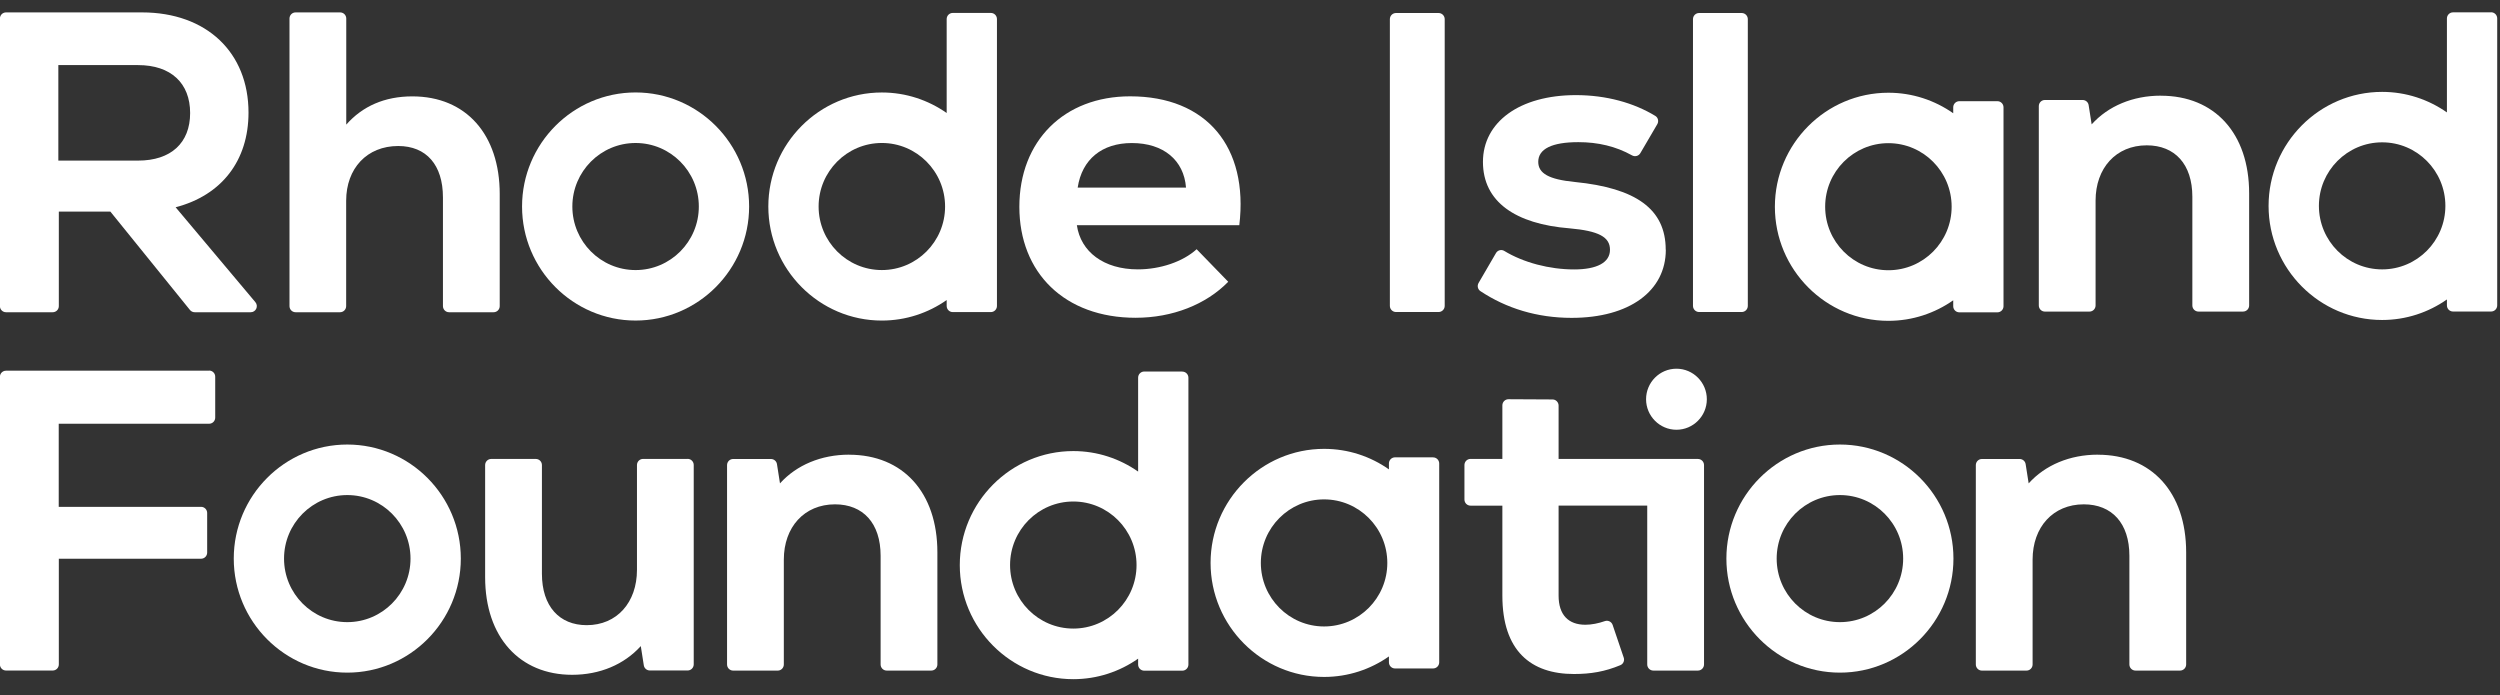
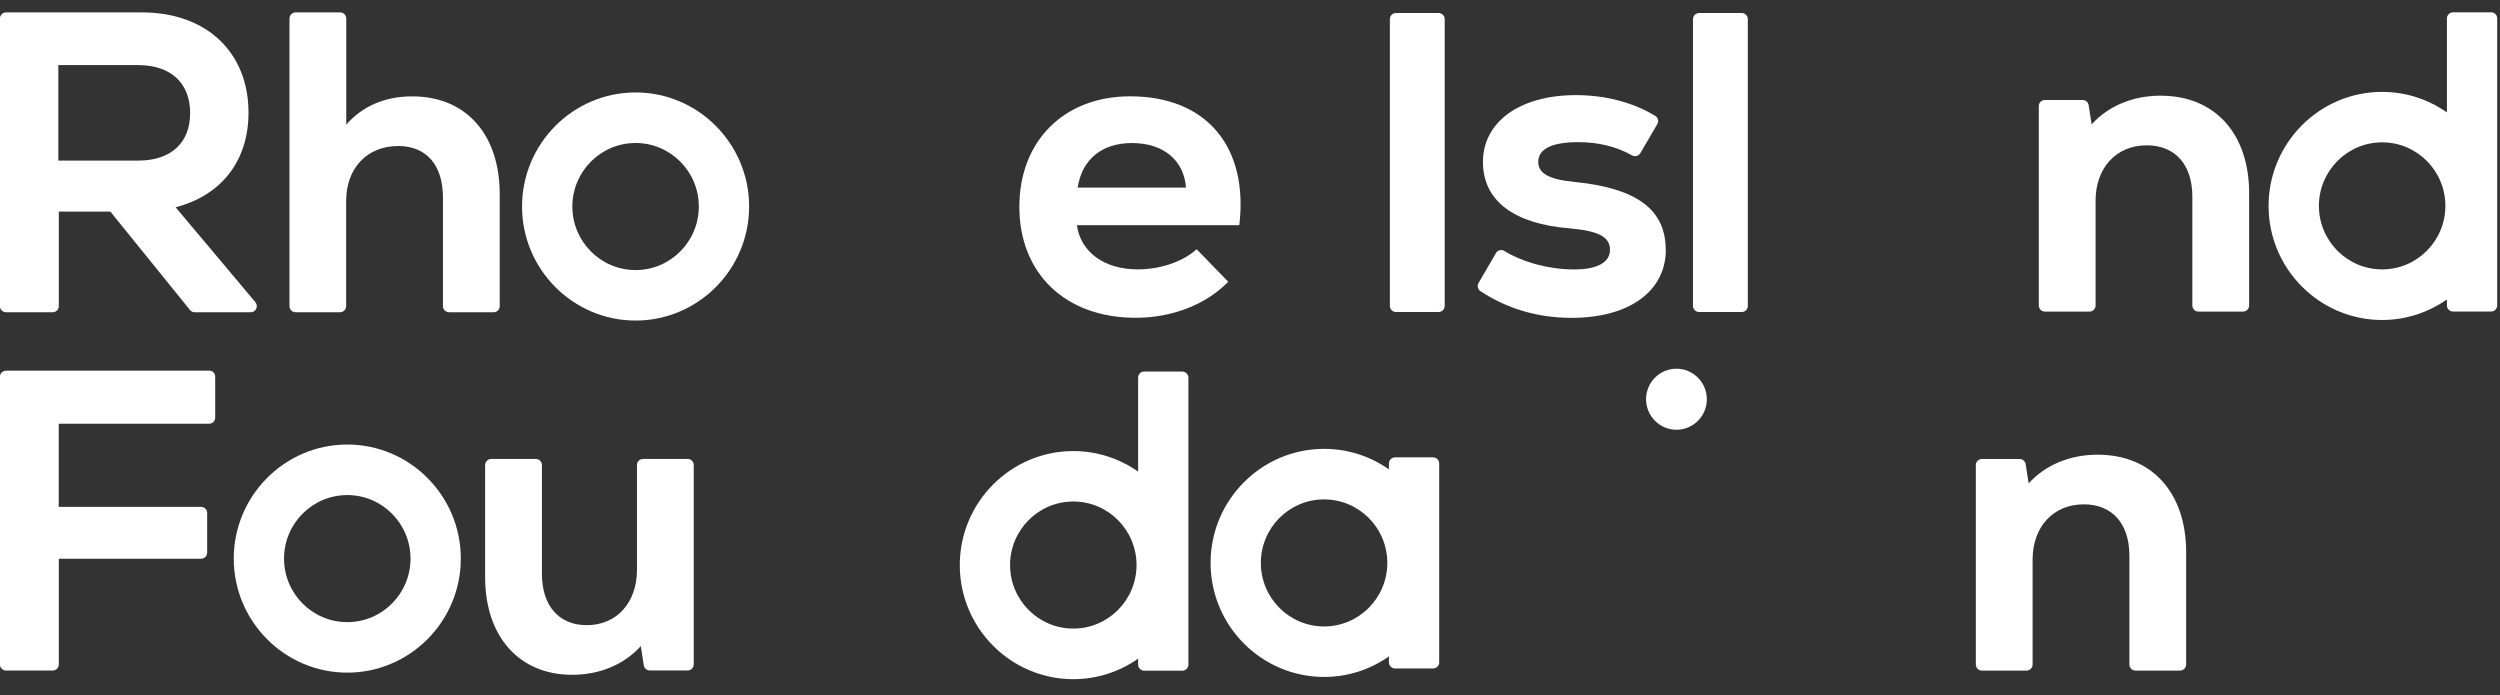
<svg xmlns="http://www.w3.org/2000/svg" width="151" height="42" viewBox="0 0 151 42" fill="none">
  <rect x="0" y="0" width="151" height="42" fill="#333333" stroke="none" />
  <path d="M0.365 18.859H3.183C3.389 18.859 3.553 18.694 3.553 18.488V12.78H6.666L11.473 18.722C11.542 18.808 11.646 18.859 11.761 18.859H15.144C15.458 18.859 15.627 18.493 15.425 18.251L10.608 12.519C13.389 11.796 15.01 9.7 15.01 6.801C15.011 3.179 12.488 0.749 8.573 0.749H0.365C0.159 0.749 -0.005 0.914 -0.005 1.12V18.488C-0.005 18.694 0.159 18.859 0.365 18.859ZM3.524 3.932H8.342C10.322 3.932 11.484 5.021 11.484 6.828C11.484 8.635 10.323 9.7 8.342 9.7H3.524V3.932Z" fill="white" />
  <path d="M17.848 18.859H20.538C20.744 18.859 20.908 18.694 20.908 18.488V12.13C20.908 10.164 22.17 8.819 24.05 8.819C25.748 8.819 26.754 9.958 26.754 11.925V18.488C26.754 18.694 26.918 18.859 27.123 18.859H29.813C30.019 18.859 30.183 18.694 30.183 18.488V11.717C30.183 8.121 28.148 5.821 24.906 5.821C23.23 5.821 21.893 6.416 20.914 7.527V1.12C20.914 0.914 20.75 0.749 20.544 0.749H17.854C17.648 0.749 17.485 0.914 17.485 1.12V18.488C17.485 18.694 17.648 18.859 17.854 18.859H17.85H17.848Z" fill="white" />
  <path d="M68.599 19.193C70.811 19.193 72.846 18.393 74.185 17.019L72.277 15.053C71.453 15.804 70.087 16.27 68.725 16.27C66.668 16.27 65.274 15.209 65.043 13.603H74.854C75.419 8.869 72.874 5.818 68.262 5.818C64.27 5.818 61.569 8.508 61.569 12.492C61.569 16.475 64.301 19.194 68.599 19.194V19.193ZM68.366 8.64C70.27 8.64 71.508 9.673 71.635 11.33H65.092C65.351 9.624 66.558 8.64 68.36 8.64H68.365H68.366Z" fill="white" />
  <path d="M100.609 15.081C100.609 12.625 98.807 11.358 95.123 10.992C93.552 10.837 92.91 10.475 92.91 9.775C92.91 8.997 93.734 8.586 95.333 8.586C96.517 8.586 97.596 8.838 98.57 9.382C98.747 9.483 98.971 9.428 99.075 9.253L100.1 7.502C100.2 7.327 100.15 7.104 99.982 7.002C98.684 6.211 97.022 5.745 95.184 5.745C91.783 5.745 89.57 7.373 89.57 9.779C89.57 12.185 91.528 13.53 94.798 13.791C96.551 13.946 97.243 14.308 97.243 15.086C97.243 15.863 96.445 16.274 95.079 16.274C93.591 16.274 92.02 15.863 90.855 15.154C90.682 15.048 90.454 15.112 90.354 15.291L89.307 17.089C89.207 17.259 89.256 17.478 89.416 17.584C90.981 18.622 92.839 19.199 94.924 19.199C98.425 19.199 100.615 17.57 100.615 15.087L100.611 15.083L100.609 15.081Z" fill="white" />
  <path d="M130.506 5.778C128.83 5.778 127.337 6.401 126.336 7.512L126.154 6.35C126.127 6.171 125.973 6.039 125.789 6.039H123.513C123.307 6.039 123.144 6.204 123.144 6.41V18.449C123.144 18.655 123.307 18.82 123.513 18.82H126.203C126.408 18.82 126.573 18.655 126.573 18.449V12.118C126.573 10.152 127.806 8.778 129.664 8.778C131.362 8.778 132.418 9.918 132.418 11.884V18.448C132.418 18.654 132.582 18.819 132.788 18.819H135.478C135.684 18.819 135.848 18.654 135.848 18.448V11.677C135.848 8.054 133.762 5.781 130.516 5.781L130.507 5.776L130.506 5.778Z" fill="white" />
  <path d="M12.629 22.39H0.365C0.159 22.39 -0.005 22.553 -0.005 22.761V40.129C-0.005 40.335 0.159 40.5 0.365 40.5H3.183C3.389 40.5 3.553 40.335 3.553 40.129V33.747H12.144C12.349 33.747 12.513 33.582 12.513 33.376V30.984C12.513 30.778 12.349 30.613 12.144 30.613H3.547V25.594H12.629C12.835 25.594 12.999 25.429 12.999 25.223V22.753C12.999 22.547 12.835 22.382 12.629 22.382V22.387V22.39Z" fill="white" />
  <path d="M41.533 27.718H38.843C38.637 27.718 38.473 27.884 38.473 28.089V34.42C38.473 36.387 37.262 37.76 35.436 37.76C33.788 37.76 32.732 36.621 32.732 34.654V28.091C32.732 27.885 32.568 27.72 32.362 27.72H29.672C29.468 27.72 29.302 27.885 29.302 28.091V34.861C29.302 38.484 31.388 40.758 34.557 40.758C36.233 40.758 37.699 40.135 38.704 39.024L38.886 40.186C38.913 40.364 39.068 40.497 39.251 40.497H41.532C41.736 40.497 41.901 40.332 41.901 40.126V28.086C41.901 27.881 41.737 27.715 41.532 27.715V27.72L41.533 27.718Z" fill="white" />
-   <path d="M51.282 27.462C49.606 27.462 48.113 28.085 47.111 29.196L46.929 28.034C46.902 27.855 46.747 27.723 46.564 27.723H44.283C44.079 27.723 43.914 27.888 43.914 28.094V40.133C43.914 40.339 44.078 40.504 44.283 40.504H46.974C47.179 40.504 47.343 40.339 47.343 40.133V33.802C47.343 31.836 48.581 30.462 50.434 30.462C52.133 30.462 53.189 31.602 53.189 33.568V40.132C53.189 40.337 53.353 40.503 53.558 40.503H56.249C56.454 40.503 56.618 40.337 56.618 40.132V33.361C56.618 29.738 54.532 27.465 51.286 27.465L51.282 27.46V27.462Z" fill="white" />
  <path d="M101.258 22.27C100.242 22.27 99.423 23.099 99.423 24.114C99.423 25.13 100.247 25.957 101.258 25.957C102.27 25.957 103.093 25.129 103.093 24.114C103.093 23.1 102.27 22.27 101.258 22.27Z" fill="white" />
-   <path d="M102.553 27.718H94.139V24.497C94.139 24.296 93.975 24.127 93.776 24.127L91.112 24.113C90.908 24.113 90.743 24.279 90.743 24.484V27.718H88.821C88.617 27.718 88.452 27.884 88.452 28.089V30.17C88.452 30.376 88.615 30.541 88.821 30.541H90.743V35.976C90.743 39.316 92.468 40.71 95.067 40.71C96.088 40.71 96.943 40.564 97.873 40.175C98.05 40.102 98.136 39.897 98.072 39.718L97.403 37.745C97.335 37.549 97.126 37.447 96.93 37.516C96.556 37.649 96.128 37.735 95.76 37.735C94.731 37.735 94.139 37.141 94.139 35.974V30.54H99.493V40.132C99.493 40.337 99.657 40.503 99.863 40.503H102.553C102.757 40.503 102.923 40.337 102.923 40.132V28.092C102.923 27.887 102.759 27.721 102.553 27.721V27.717V27.718Z" fill="white" />
  <path d="M126.702 27.462C125.026 27.462 123.533 28.085 122.531 29.196L122.349 28.034C122.322 27.855 122.167 27.723 121.986 27.723H119.709C119.505 27.723 119.34 27.888 119.34 28.094V40.133C119.34 40.339 119.504 40.504 119.709 40.504H122.4C122.605 40.504 122.769 40.339 122.769 40.133V33.802C122.769 31.836 124.003 30.462 125.86 30.462C127.559 30.462 128.615 31.602 128.615 33.568V40.132C128.615 40.337 128.779 40.503 128.984 40.503H131.675C131.879 40.503 132.044 40.337 132.044 40.132V33.361C132.044 29.738 129.958 27.465 126.712 27.465L126.703 27.46L126.702 27.462Z" fill="white" />
  <path d="M105.199 0.786H102.626C102.422 0.786 102.256 0.951 102.256 1.157V18.475C102.256 18.679 102.422 18.846 102.626 18.846H105.199C105.403 18.846 105.568 18.68 105.568 18.475V1.157C105.568 0.953 105.403 0.786 105.199 0.786Z" fill="white" />
  <path d="M86.89 0.786H84.318C84.114 0.786 83.948 0.951 83.948 1.157V18.475C83.948 18.679 84.114 18.846 84.318 18.846H86.89C87.094 18.846 87.26 18.68 87.26 18.475V1.157C87.26 0.953 87.094 0.786 86.89 0.786Z" fill="white" />
  <path d="M86.559 27.623H84.26C84.056 27.623 83.891 27.787 83.891 27.994V28.35C82.779 27.568 81.433 27.111 79.976 27.111C76.196 27.111 73.119 30.203 73.119 33.999C73.119 37.795 76.196 40.887 79.976 40.887C81.433 40.887 82.781 40.426 83.891 39.648V40.004C83.891 40.21 84.055 40.375 84.26 40.375H86.559C86.763 40.375 86.928 40.21 86.928 40.004V27.997C86.928 27.791 86.764 27.626 86.559 27.626V27.622V27.623ZM79.974 37.838C77.866 37.838 76.155 36.117 76.155 34.001C76.155 31.884 77.866 30.163 79.974 30.163C82.082 30.163 83.794 31.884 83.794 34.001C83.794 36.117 82.082 37.838 79.974 37.838Z" fill="white" />
  <path d="M38.39 5.584C34.61 5.584 31.532 8.677 31.532 12.473C31.532 16.268 34.61 19.361 38.39 19.361C42.169 19.361 45.247 16.268 45.247 12.473C45.247 8.677 42.169 5.584 38.39 5.584ZM38.39 16.312C36.282 16.312 34.57 14.591 34.57 12.474C34.57 10.357 36.282 8.637 38.39 8.637C40.498 8.637 42.209 10.357 42.209 12.474C42.209 14.591 40.498 16.312 38.39 16.312Z" fill="white" />
  <path d="M20.976 26.85C17.196 26.85 14.119 29.942 14.119 33.738C14.119 37.534 17.196 40.627 20.976 40.627C24.755 40.627 27.833 37.534 27.833 33.738C27.833 29.942 24.755 26.85 20.976 26.85ZM20.976 37.577C18.868 37.577 17.156 35.857 17.156 33.74C17.156 31.623 18.868 29.902 20.976 29.902C23.084 29.902 24.795 31.623 24.795 33.74C24.795 35.857 23.084 37.577 20.976 37.577Z" fill="white" />
-   <path d="M111.131 26.85C107.352 26.85 104.274 29.942 104.274 33.738C104.274 37.534 107.352 40.627 111.131 40.627C114.91 40.627 117.988 37.534 117.988 33.738C117.988 29.942 114.91 26.85 111.131 26.85ZM111.131 37.577C109.023 37.577 107.311 35.857 107.311 33.74C107.311 31.623 109.023 29.902 111.131 29.902C113.239 29.902 114.951 31.623 114.951 33.74C114.951 35.857 113.239 37.577 111.131 37.577Z" fill="white" />
-   <path d="M121.012 6.483C121.012 6.277 120.848 6.112 120.643 6.112H118.344C118.14 6.112 117.975 6.277 117.975 6.483V6.84C116.863 6.063 115.517 5.601 114.06 5.601C110.28 5.601 107.203 8.694 107.203 12.489C107.203 16.285 110.28 19.378 114.06 19.378C115.517 19.378 116.865 18.916 117.975 18.138V18.494C117.975 18.7 118.139 18.865 118.344 18.865H120.643C120.847 18.865 121.012 18.7 121.012 18.494V6.483ZM114.06 16.322C111.952 16.322 110.24 14.602 110.24 12.485C110.24 10.368 111.952 8.647 114.06 8.647C116.168 8.647 117.879 10.368 117.879 12.485C117.879 14.602 116.168 16.322 114.06 16.322Z" fill="white" />
  <path d="M71.411 22.44H69.112C68.906 22.44 68.743 22.606 68.743 22.811V28.484C67.631 27.706 66.284 27.245 64.828 27.245C61.048 27.245 57.971 30.337 57.971 34.133C57.971 37.929 61.048 41.022 64.828 41.022C66.284 41.022 67.633 40.56 68.743 39.782V40.138C68.743 40.344 68.906 40.509 69.112 40.509H71.411C71.615 40.509 71.78 40.344 71.78 40.138V22.816C71.78 22.61 71.616 22.445 71.411 22.445V22.44ZM64.828 37.966C62.72 37.966 61.008 36.246 61.008 34.129C61.008 32.012 62.72 30.291 64.828 30.291C66.936 30.291 68.647 32.012 68.647 34.129C68.647 36.246 66.936 37.966 64.828 37.966Z" fill="white" />
-   <path d="M60.216 18.474V1.152C60.216 0.947 60.052 0.781 59.847 0.781H57.548C57.342 0.781 57.179 0.947 57.179 1.152V6.825C56.067 6.047 54.721 5.586 53.264 5.586C49.484 5.586 46.407 8.678 46.407 12.474C46.407 16.27 49.484 19.362 53.264 19.362C54.721 19.362 56.069 18.901 57.179 18.123V18.479C57.179 18.684 57.342 18.85 57.548 18.85H59.847C60.051 18.85 60.216 18.684 60.216 18.479V18.474ZM53.264 16.311C51.156 16.311 49.444 14.591 49.444 12.474C49.444 10.357 51.156 8.636 53.264 8.636C55.371 8.636 57.083 10.357 57.083 12.474C57.083 14.591 55.371 16.311 53.264 16.311Z" fill="white" />
  <path d="M150.462 0.746H148.163C147.959 0.746 147.794 0.911 147.794 1.117V6.789C146.682 6.012 145.336 5.55 143.879 5.55C140.099 5.55 137.022 8.643 137.022 12.438C137.022 16.234 140.099 19.327 143.879 19.327C145.336 19.327 146.684 18.865 147.794 18.087V18.445C147.794 18.651 147.958 18.816 148.163 18.816H150.462C150.667 18.816 150.831 18.651 150.831 18.445V1.112C150.831 0.907 150.667 0.741 150.462 0.741V0.746ZM143.882 16.271C141.774 16.271 140.062 14.551 140.062 12.434C140.062 10.317 141.774 8.597 143.882 8.597C145.99 8.597 147.701 10.317 147.701 12.434C147.701 14.551 145.99 16.271 143.882 16.271Z" fill="white" />
</svg>